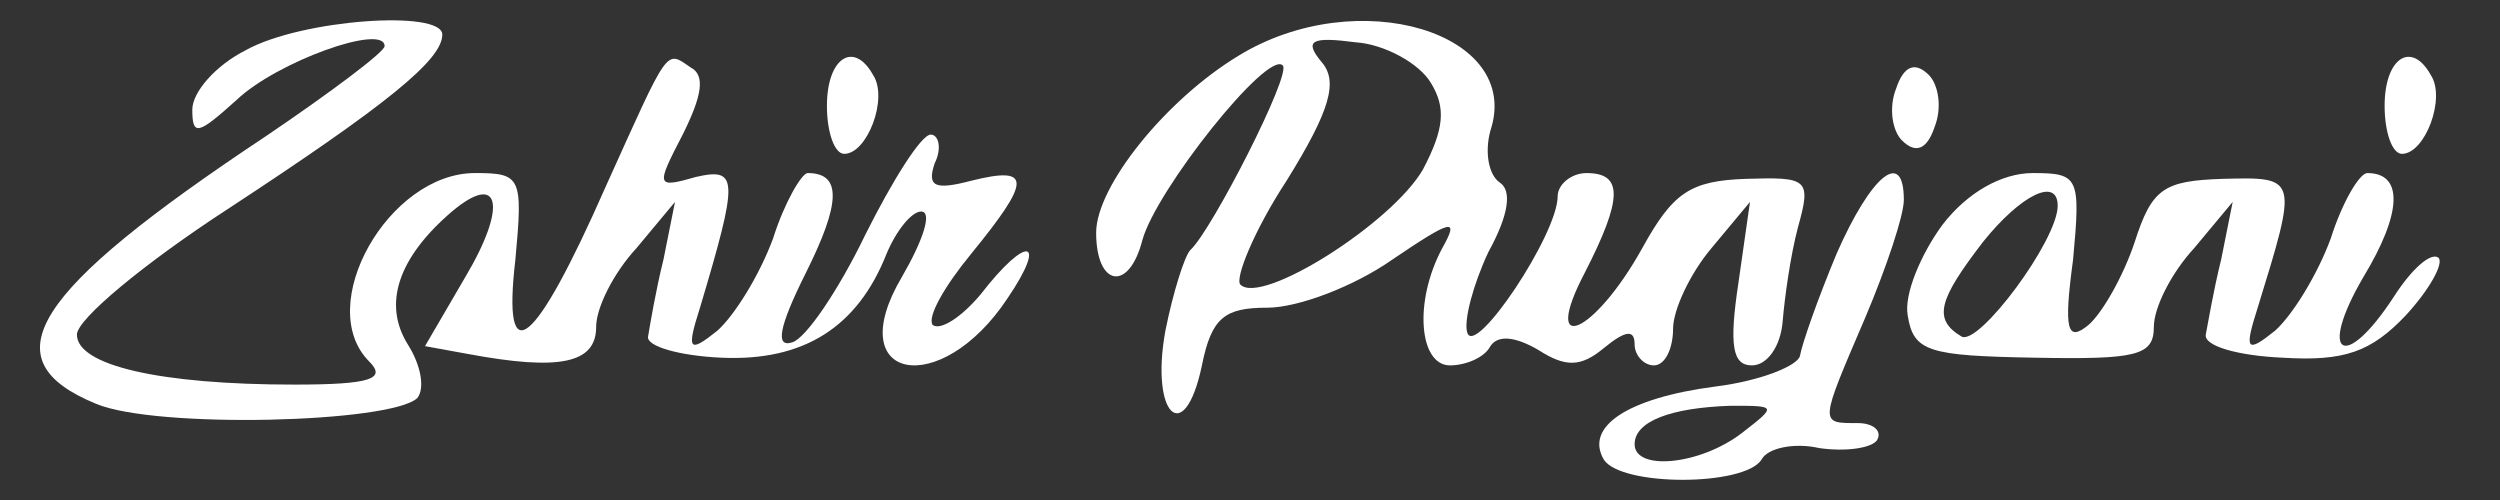
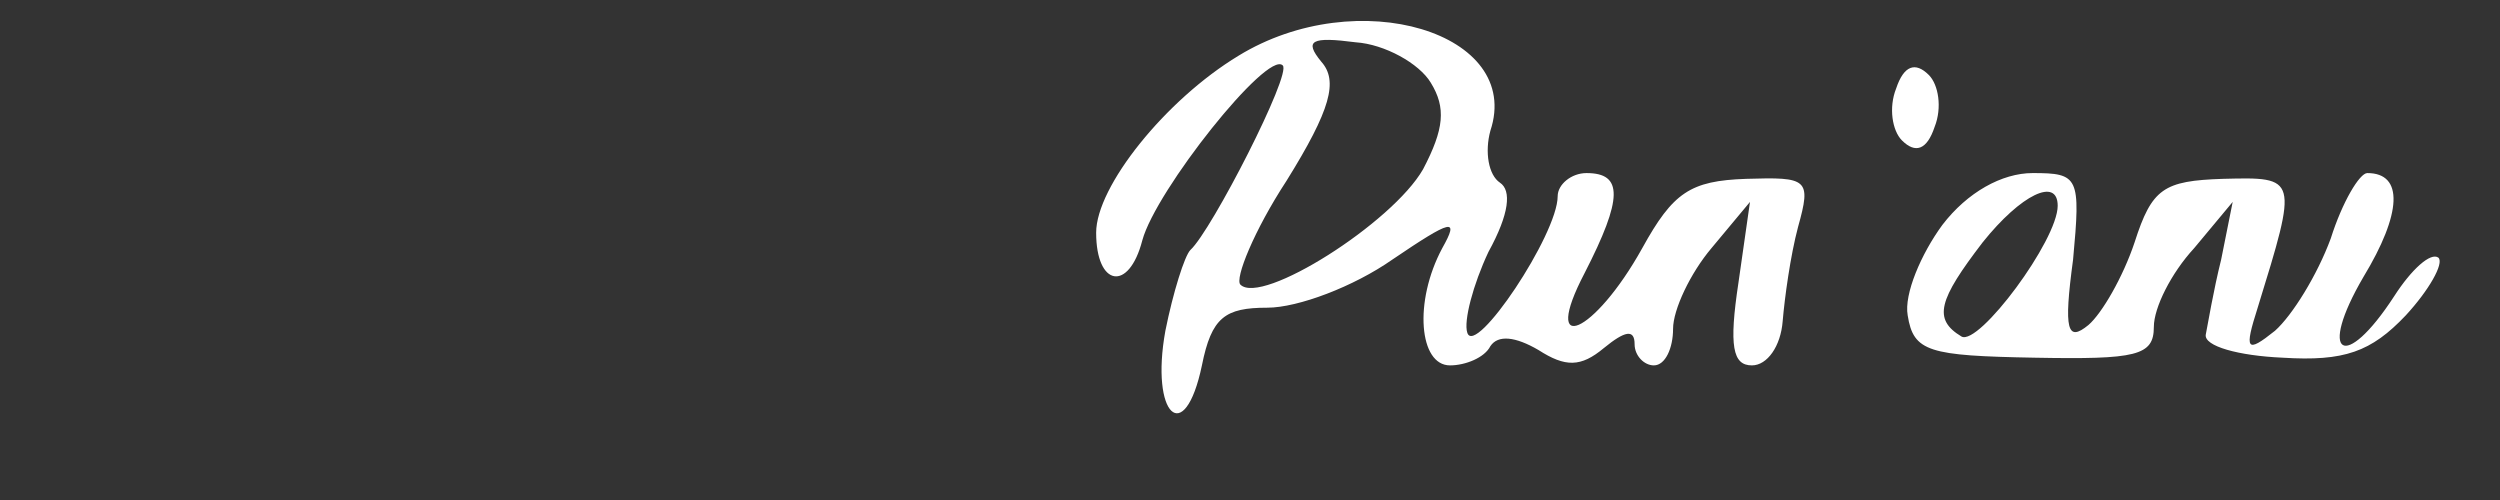
<svg xmlns="http://www.w3.org/2000/svg" version="1.0" width="130pt" height="26pt" viewBox="0 0 130 26" preserveAspectRatio="xMidYMid meet">
  <rect x="0" y="0" width="130" height="26" fill="#333333" stroke="none" />
  <g transform="translate(0,26) scale(0.1,-0.1)" fill="#ffffff" stroke="none">
-     <path d="M128 234 c-16 -8 -28 -22 -28 -31 0 -14 3 -13 23 5 21 20 77 40 77 28 0 -3 -28 -24 -62 -47 -122 -81 -144 -116 -88 -139 31 -13 153 -10 167 3 4 5 2 17 -5 28 -13 21 -5 45 23 69 25 21 29 3 7 -34 l-21 -36 22 -4 c48 -9 67 -5 67 14 0 10 9 28 21 41 l20 24 -6 -30 c-4 -16 -7 -34 -8 -40 -1 -5 16 -10 38 -11 43 -2 71 16 86 54 5 12 13 22 18 22 6 0 1 -15 -10 -34 -32 -54 20 -64 55 -11 21 31 10 33 -14 2 -10 -12 -21 -19 -25 -16 -3 4 6 20 20 37 31 38 32 46 0 38 -19 -5 -23 -3 -19 9 4 8 2 15 -2 15 -5 0 -20 -24 -34 -52 -14 -29 -31 -54 -38 -56 -9 -3 -7 8 7 36 18 36 19 52 1 52 -3 0 -12 -15 -18 -34 -7 -19 -20 -40 -29 -48 -15 -12 -16 -10 -9 12 20 67 20 73 -2 68 -21 -6 -21 -5 -7 22 10 20 12 31 4 35 -13 9 -11 11 -44 -62 -37 -84 -54 -98 -47 -38 4 43 3 45 -21 45 -45 0 -84 -69 -55 -98 9 -9 1 -12 -39 -12 -70 0 -113 10 -113 26 0 8 35 37 78 65 84 55 112 78 112 91 0 13 -73 8 -102 -8z" />
    <path d="M644 231 c-38 -23 -74 -68 -74 -92 0 -28 17 -31 24 -4 7 26 65 99 73 91 5 -4 -37 -86 -48 -96 -3 -3 -9 -22 -13 -42 -8 -44 10 -61 19 -18 5 25 12 30 34 30 16 0 45 11 65 25 31 21 35 22 26 6 -15 -28 -12 -61 4 -61 8 0 18 4 21 10 4 6 13 5 25 -2 14 -9 22 -9 34 1 11 9 16 10 16 2 0 -6 5 -11 10 -11 6 0 10 9 10 19 0 10 9 29 20 42 l20 24 -6 -42 c-5 -33 -3 -43 7 -43 8 0 15 10 16 23 1 12 4 34 8 49 7 25 5 26 -27 25 -29 -1 -38 -7 -54 -36 -25 -45 -53 -57 -30 -13 20 39 20 52 1 52 -8 0 -15 -6 -15 -12 0 -20 -43 -84 -47 -71 -2 6 3 25 11 42 11 20 12 32 6 36 -6 4 -8 16 -5 27 17 51 -69 77 -131 39z m100 -14 c8 -13 7 -24 -4 -45 -16 -28 -84 -71 -95 -60 -3 3 7 28 24 54 23 37 27 52 18 62 -9 11 -5 13 18 10 15 -1 33 -11 39 -21z" />
-     <path d="M430 205 c0 -14 4 -25 9 -25 12 0 23 29 15 41 -10 18 -24 9 -24 -16z" />
    <path d="M986 214 c-4 -10 -2 -22 3 -27 7 -7 13 -5 17 7 4 10 2 22 -3 27 -7 7 -13 5 -17 -7z" />
-     <path d="M1240 205 c0 -14 4 -25 9 -25 12 0 23 29 15 41 -10 18 -24 9 -24 -16z" />
-     <path d="M955 128 c-10 -24 -18 -47 -19 -53 -1 -5 -20 -13 -44 -16 -46 -6 -68 -21 -58 -38 9 -14 73 -14 82 0 3 6 17 9 30 6 14 -2 27 0 30 4 3 5 -2 9 -10 9 -20 0 -20 -1 4 55 11 26 20 53 20 61 0 27 -17 13 -35 -28z m-49 -93 c-22 -17 -56 -20 -56 -6 0 12 19 19 50 20 24 0 24 0 6 -14z" />
    <path d="M1010 143 c-11 -15 -20 -36 -18 -47 3 -19 11 -21 66 -22 53 -1 62 1 62 16 0 10 9 28 21 41 l20 24 -6 -30 c-4 -16 -7 -34 -8 -39 -1 -6 17 -11 40 -12 32 -2 46 3 64 22 12 13 20 27 17 30 -4 3 -14 -6 -23 -20 -26 -40 -40 -31 -16 10 20 33 21 54 2 54 -4 0 -13 -15 -19 -34 -7 -19 -20 -40 -29 -48 -15 -12 -16 -10 -9 12 21 68 21 68 -18 67 -31 -1 -37 -5 -46 -33 -6 -18 -17 -37 -24 -43 -11 -9 -13 -3 -8 34 4 43 3 45 -21 45 -16 0 -34 -10 -47 -27z m60 10 c0 -18 -41 -73 -50 -68 -15 9 -12 19 11 49 20 25 39 34 39 19z" />
  </g>
</svg>